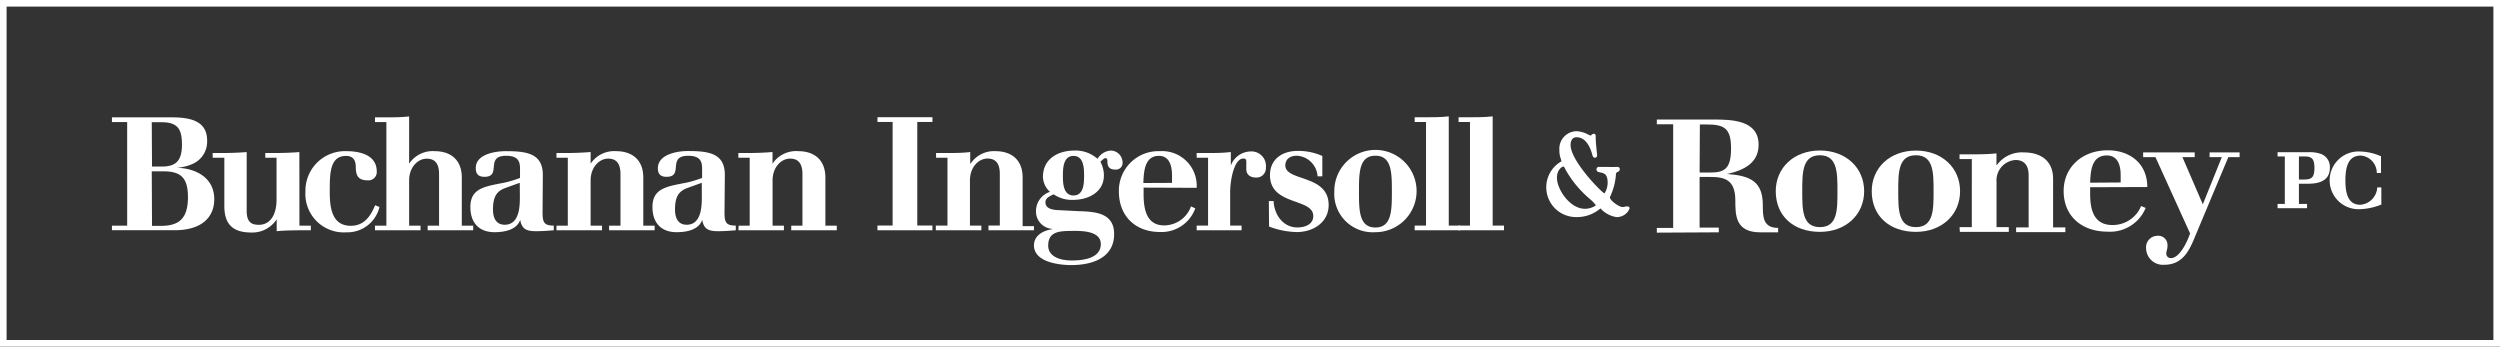
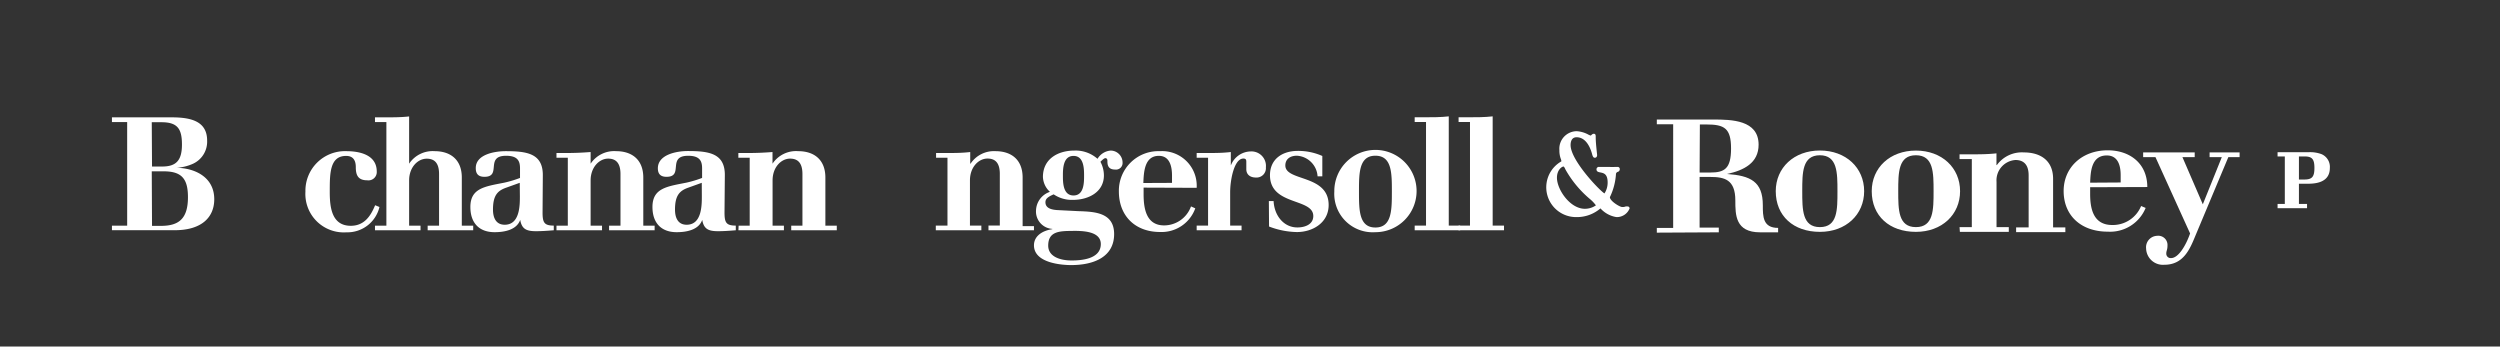
<svg xmlns="http://www.w3.org/2000/svg" id="Layer_3" data-name="Layer 3" viewBox="0 0 379.22 52.57">
  <rect x="0" y="0" width="379.22" height="52.57" fill="#333333" stroke="none" />
  <defs>
    <style>.cls-1{fill:none;stroke:#fff;stroke-miterlimit:10;}.cls-2{fill:#fff;}</style>
  </defs>
  <title>logo-wt-ruled</title>
-   <rect class="cls-1" x="0.5" y="0.5" width="378.22" height="51.57" />
  <path class="cls-2" d="M44.34,47a7,7,0,0,1-2.25.52v0c2.91.07,5.69,1.51,5.69,4.77,0,2.69-1.85,4.7-6,4.7H32.26V56.3h2.31V40.59H32.26v-.72h9.07c3,0,5.37.63,5.37,3.53A3.69,3.69,0,0,1,44.34,47m-6,.33h1.54c2.14,0,3-.94,3-3.34s-.69-3.38-3.11-3.38H38.3Zm0,9h1.37c2.69,0,4.08-1.08,4.08-4.34,0-2.76-.91-3.93-3.67-3.93H38.3Z" transform="translate(-15.28 -22.07)" />
-   <path class="cls-2" d="M60.7,56.3h1.73V57c-2.35,0-3.74,0-5.18.14V55.34h0a4.41,4.41,0,0,1-3.81,2c-2.42,0-4.13-.86-4.13-4V46H47.54v-.72H49c1.23,0,2.47-.05,3.7-.14v8.94c0,1.84.89,2.09,1.87,2.09,1.53,0,2.66-1.28,2.66-3.84V46H55.52v-.72H57c1.22,0,2.47-.05,3.69-.14Z" transform="translate(-15.28 -22.07)" />
  <path class="cls-2" d="M72.84,53.47a5,5,0,0,1-5,3.84,5.83,5.83,0,0,1-6.23-6.17A6,6,0,0,1,67.8,45c1.87,0,4.63.46,4.63,3.1A1.26,1.26,0,0,1,71,49.42c-1.39,0-1.75-.75-1.75-2,0-1.08-.45-1.7-1.46-1.7-2.49,0-2.49,2.64-2.49,5.44,0,2.24.24,5.16,3.19,5.16,2,0,3-1.42,3.69-3.12Z" transform="translate(-15.28 -22.07)" />
  <path class="cls-2" d="M72.16,56.3h1.73V40.59H72.16v-.72h1.49c1.22,0,2.47,0,3.69-.14V46.9h0A4.28,4.28,0,0,1,81.2,45c2.43,0,4.13,1.3,4.13,4V56.3h1.73V57H80.15V56.3h1.73V48.46c0-1.87-.89-2.32-1.87-2.32-1.35,0-2.67,1.29-2.67,3.3V56.3h1.73V57H72.16Z" transform="translate(-15.28 -22.07)" />
  <path class="cls-2" d="M97.58,54.29c0,1.53.24,2,1.7,2V57c-.89.07-1.8.14-2.69.14-1.44,0-2.16-.31-2.4-1.72h0c-.53,1.51-2.35,1.87-3.89,1.87-2.42,0-3.67-1.49-3.67-3.82,0-2.87,2.21-3.11,5.14-3.69a16.83,16.83,0,0,0,2.39-.72V47.6c0-1.11-.36-1.9-2.11-1.9-3.26,0-.6,3.19-3.28,3.19-.72,0-1.32-.26-1.32-1.29C87.41,45.51,90.26,45,92,45c3.22,0,5.62.36,5.62,3.62ZM94.12,49.8l-2.06.74c-1.3.46-2,1.16-2,3.32,0,1.22.44,2.3,1.78,2.3,2.28,0,2.3-2.9,2.3-4.3Z" transform="translate(-15.28 -22.07)" />
  <path class="cls-2" d="M99.69,56.3h1.72V46H99.69v-.72h1.49c1.22,0,2.47-.05,3.69-.15V46.9h0A4.29,4.29,0,0,1,108.73,45c2.42,0,4.13,1.3,4.13,4V56.3h1.72V57h-6.91V56.3h1.73V48.46c0-1.87-.89-2.33-1.87-2.33-1.34,0-2.66,1.3-2.66,3.31V56.3h1.73V57H99.69Z" transform="translate(-15.28 -22.07)" />
  <path class="cls-2" d="M125.18,54.29c0,1.53.24,2,1.71,2V57c-.89.07-1.8.14-2.69.14-1.44,0-2.16-.31-2.4-1.72h0c-.52,1.51-2.34,1.87-3.88,1.87-2.42,0-3.67-1.49-3.67-3.82,0-2.87,2.21-3.11,5.13-3.69a16.94,16.94,0,0,0,2.4-.72V47.6c0-1.11-.36-1.9-2.11-1.9-3.26,0-.6,3.19-3.28,3.19-.72,0-1.32-.26-1.32-1.29,0-2.09,2.85-2.62,4.55-2.62,3.22,0,5.61.36,5.61,3.62Zm-3.45-4.49-2.06.74c-1.29.46-2,1.16-2,3.32,0,1.22.43,2.3,1.77,2.3,2.28,0,2.3-2.9,2.3-4.3Z" transform="translate(-15.28 -22.07)" />
  <path class="cls-2" d="M127.32,56.3H129V46h-1.72v-.72h1.48c1.23,0,2.47-.05,3.7-.15V46.9h0A4.28,4.28,0,0,1,136.35,45c2.43,0,4.13,1.3,4.13,4V56.3h1.73V57H135.3V56.3H137V48.46c0-1.87-.89-2.33-1.87-2.33-1.35,0-2.66,1.3-2.66,3.31V56.3h1.72V57h-6.9Z" transform="translate(-15.28 -22.07)" />
-   <polygon class="cls-2" points="133.1 34.21 135.4 34.21 135.4 18.5 133.1 18.5 133.1 17.78 141.44 17.78 141.44 18.5 139.14 18.5 139.14 34.21 141.44 34.21 141.44 34.93 133.1 34.93 133.1 34.21" />
  <path class="cls-2" d="M157.23,56.29H159V46h-1.73v-.72h1.49c1.22,0,2.47,0,3.69-.15v1.77h.05A4.25,4.25,0,0,1,166.27,45c2.42,0,4.13,1.29,4.13,4v7.37h1.72V57h-6.9v-.72h1.72V48.44c0-1.87-.89-2.32-1.87-2.32-1.34,0-2.66,1.29-2.66,3.31v6.86h1.73V57h-6.91Z" transform="translate(-15.28 -22.07)" />
  <path class="cls-2" d="M178.88,54.1c2.49.08,5.4.22,5.4,3.48,0,3.46-3.07,4.7-6.52,4.7-1.3,0-5.64-.26-5.64-3,0-1.51,1.46-2.27,2.78-2.44v-.05A2.64,2.64,0,0,1,172.43,54a3.08,3.08,0,0,1,2.11-2.83,3.21,3.21,0,0,1-1.06-2.26c0-2.73,2.26-4,4.78-4a5,5,0,0,1,3.5,1.25,2.55,2.55,0,0,1,2-1.25,1.82,1.82,0,0,1,1.8,1.82,1,1,0,0,1-1.12,1.06c-1.15,0-1.18-.79-1.18-1.35,0-.26-.14-.38-.31-.38s-.46.26-.75.55a4.41,4.41,0,0,1,.53,2.06c0,2.59-2.42,3.72-4.69,3.72a4.9,4.9,0,0,1-2.93-.84c-.87.38-1.25.67-1.25,1.2,0,1,1.13,1.17,2.06,1.2Zm-.86,3c-2.06,0-3.74.07-3.74,2.23,0,1.6,1.68,2.25,3.55,2.25,1.29,0,4.43-.14,4.43-2.49,0-2-2.87-2-4.24-2m1.7-8.37c0-1,0-3-1.6-3s-1.61,2-1.61,3,0,3,1.61,3,1.6-2,1.6-3" transform="translate(-15.28 -22.07)" />
  <path class="cls-2" d="M188.75,50.53v1c0,2.14.38,4.73,3.11,4.73a4.34,4.34,0,0,0,4.08-2.88l.65.29a5.43,5.43,0,0,1-5.35,3.59c-3.72,0-6.24-2.39-6.24-6.16A6,6,0,0,1,191.24,45a5.25,5.25,0,0,1,5.56,5.56Zm4.31-.72v-1.1c0-1.37-.33-3-2-3-2.23,0-2.28,2.59-2.35,4.12Z" transform="translate(-15.28 -22.07)" />
  <path class="cls-2" d="M196.8,56.29h1.73V46H196.8v-.72h1.49c1.22,0,2.47,0,3.69-.15v2H202a3.28,3.28,0,0,1,3-2.09,2.2,2.2,0,0,1,2.3,2.42A1.42,1.42,0,0,1,205.8,49c-.94,0-1.47-.49-1.47-1.27s0-.77,0-1.13-.12-.48-.45-.48c-1.39,0-2,3.24-2,5.11v5.06h1.73V57H196.8Z" transform="translate(-15.28 -22.07)" />
  <path class="cls-2" d="M207.75,52.57h.72c.1,2.16,1.51,4,3.6,4,1.22,0,2.42-.49,2.42-1.73,0-2.76-6.57-1.54-6.57-6.19,0-2.47,1.89-3.69,4.22-3.69a9,9,0,0,1,3.72.77v3.09h-.72A3.34,3.34,0,0,0,212,45.69c-1,0-1.75.5-1.75,1.48,0,2.45,6.57,1.32,6.57,6,0,2.67-2.4,4.1-4.82,4.1a12.28,12.28,0,0,1-4.22-.84Z" transform="translate(-15.28 -22.07)" />
  <path class="cls-2" d="M223.91,57.29a5.83,5.83,0,0,1-6.23-6.16,6.24,6.24,0,1,1,6.23,6.16m0-11.6c-2.49,0-2.49,2.63-2.49,5.44s0,5.45,2.49,5.45,2.5-2.64,2.5-5.45,0-5.44-2.5-5.44" transform="translate(-15.28 -22.07)" />
  <path class="cls-2" d="M229.87,56.29h1.72V40.58h-1.72v-.72h1.49c1.22,0,2.46,0,3.68-.14V56.29h1.73V57h-6.9Z" transform="translate(-15.28 -22.07)" />
  <path class="cls-2" d="M236.53,56.29h1.73V40.58h-1.73v-.72H238c1.22,0,2.47,0,3.7-.14V56.29h1.72V57h-6.91Z" transform="translate(-15.28 -22.07)" />
  <path class="cls-2" d="M262.1,53.39a.68.68,0,0,0-.23,0,1.15,1.15,0,0,1-.53.08c-.37,0-1.86-.91-1.86-1.5l.06-.12a9.36,9.36,0,0,0,.86-3.34.38.38,0,0,1,.28-.37.41.41,0,0,0,.3-.4.32.32,0,0,0-.36-.35l-.31,0a8.16,8.16,0,0,1-.93,0c-.6,0-1,0-1.2,0l-.32,0a.36.36,0,0,0-.41.37c0,.36.32.42.61.47.48.1,1.08.22,1.08,1.52a3,3,0,0,1-.48,1.66c-.67-.37-5.14-5-5.14-7.33,0-.45.12-1.19.91-1.19,1.53,0,2.16,1.81,2.36,2.59.07.25.16.52.4.52a.35.35,0,0,0,.26-.11.47.47,0,0,0,.09-.35l-.06-.57c-.07-.7-.15-1.43-.15-2.13,0-.22,0-.48-.29-.48a.51.51,0,0,0-.34.17c-.06.06-.1.1-.15.1a1.84,1.84,0,0,1-.35-.15,4.26,4.26,0,0,0-1.77-.51,2.66,2.66,0,0,0-2.61,2.88,3.62,3.62,0,0,0,.23,1.36,1.85,1.85,0,0,1,.08.32l-.18.12A4.52,4.52,0,0,0,254.4,55a5.46,5.46,0,0,0,3.65-1.32A4.14,4.14,0,0,0,260.47,55a2.08,2.08,0,0,0,2-1.31A.3.3,0,0,0,262.1,53.39Zm-4.74-.17a2.93,2.93,0,0,1-1.68.52c-2.25,0-4.23-2.93-4.23-4.71,0-1.19.75-1.7,1-1.7,0,0,.1,0,.29.45a16.24,16.24,0,0,0,3.7,4.47A5.29,5.29,0,0,1,257.36,53.22Z" transform="translate(-15.28 -22.07)" />
  <path class="cls-2" d="M266.6,57.36v-.72h2.48V40.92H266.6V40.2h8.56c2.78,0,6.88.07,6.88,3.82,0,2.76-2.22,3.89-4.79,4.44v0c3.55.26,5.43,1.13,5.43,4.75,0,1.7,0,3.43,2.32,3.43v.67h-2.73c-3.76,0-3.76-2.64-3.76-4.84,0-3.17-1.65-3.56-3.82-3.56h-1.6v7.68H276v.72Zm6.49-9.12h1.63c2.14,0,3.14-.57,3.14-3.64s-1-3.65-3.73-3.65h-1Z" transform="translate(-15.28 -22.07)" />
  <path class="cls-2" d="M291.34,57.24c-4,0-6.7-2.4-6.7-6.17,0-3.55,2.76-6.17,6.7-6.17s6.71,2.62,6.71,6.17-2.76,6.17-6.71,6.17m0-11.62c-2.68,0-2.68,2.64-2.68,5.45s0,5.45,2.68,5.45S294,53.88,294,51.07s0-5.45-2.68-5.45" transform="translate(-15.28 -22.07)" />
  <path class="cls-2" d="M305.9,57.24c-4,0-6.7-2.4-6.7-6.17,0-3.55,2.76-6.16,6.7-6.16s6.7,2.61,6.7,6.16-2.75,6.17-6.7,6.17m0-11.62c-2.68,0-2.68,2.64-2.68,5.45s0,5.45,2.68,5.45,2.68-2.64,2.68-5.45,0-5.45-2.68-5.45" transform="translate(-15.28 -22.07)" />
  <path class="cls-2" d="M312.52,56.52h1.86V46.2h-1.86v-.72h1.6c1.31,0,2.65,0,4-.15v1.78h.06a4.68,4.68,0,0,1,4.09-1.92c2.61,0,4.44,1.3,4.44,4v7.37h1.86v.72H321.1v-.72H323V48.67c0-1.87-1-2.33-2-2.33a3.09,3.09,0,0,0-2.87,3.31v6.87h1.86v.72h-7.42Z" transform="translate(-15.28 -22.07)" />
  <path class="cls-2" d="M332.33,50.47v1c0,2.14.41,4.73,3.35,4.73a4.63,4.63,0,0,0,4.38-2.88l.69.29a5.83,5.83,0,0,1-5.75,3.6c-4,0-6.69-2.4-6.69-6.17,0-3.55,2.76-6.17,6.69-6.17,3.36,0,6,2,6,5.57Zm4.63-.72v-1.1c0-1.37-.35-3-2.11-3-2.4,0-2.45,2.6-2.52,4.13Z" transform="translate(-15.28 -22.07)" />
  <path class="cls-2" d="M352.3,45.91h-1.85v-.72H355v.72h-1.71l-5,11.93c-.82,2-1.8,4.39-4.69,4.39a2.55,2.55,0,0,1-2.78-2.45,1.74,1.74,0,0,1,1.67-1.94,1.4,1.4,0,0,1,1.57,1.51c0,.6-.18.77-.18,1.15a.67.67,0,0,0,.72.72c1.11,0,2.25-1.89,2.89-3.74l-5.25-11.57h-1.87v-.72h7.82v.72h-1.86l3.09,7.15Z" transform="translate(-15.28 -22.07)" />
  <path class="cls-2" d="M367.42,45.45a5,5,0,0,0-2-.29h-4.66v.64h1.1V53h-1.1v.65h4.47V53H364V49.94h1.22c.95,0,3.47,0,3.47-2.39A2.1,2.1,0,0,0,367.42,45.45Zm-1.07,2.1c0,1.34-.36,1.75-1.53,1.75H364V45.8h.85C366,45.8,366.35,46.21,366.35,47.55Z" transform="translate(-15.28 -22.07)" />
-   <path class="cls-2" d="M375.87,50.5v.13a2.78,2.78,0,0,1-2.56,2.5c-2,0-2.26-2-2.26-3.74,0-2.54.74-3.72,2.34-3.72a2.64,2.64,0,0,1,2.42,2.5v.14h.64V45.73l-.1,0a8.3,8.3,0,0,0-3.1-.68,4.38,4.38,0,1,0,0,8.75,9.23,9.23,0,0,0,3.16-.67l.09,0V50.5Z" transform="translate(-15.28 -22.07)" />
</svg>